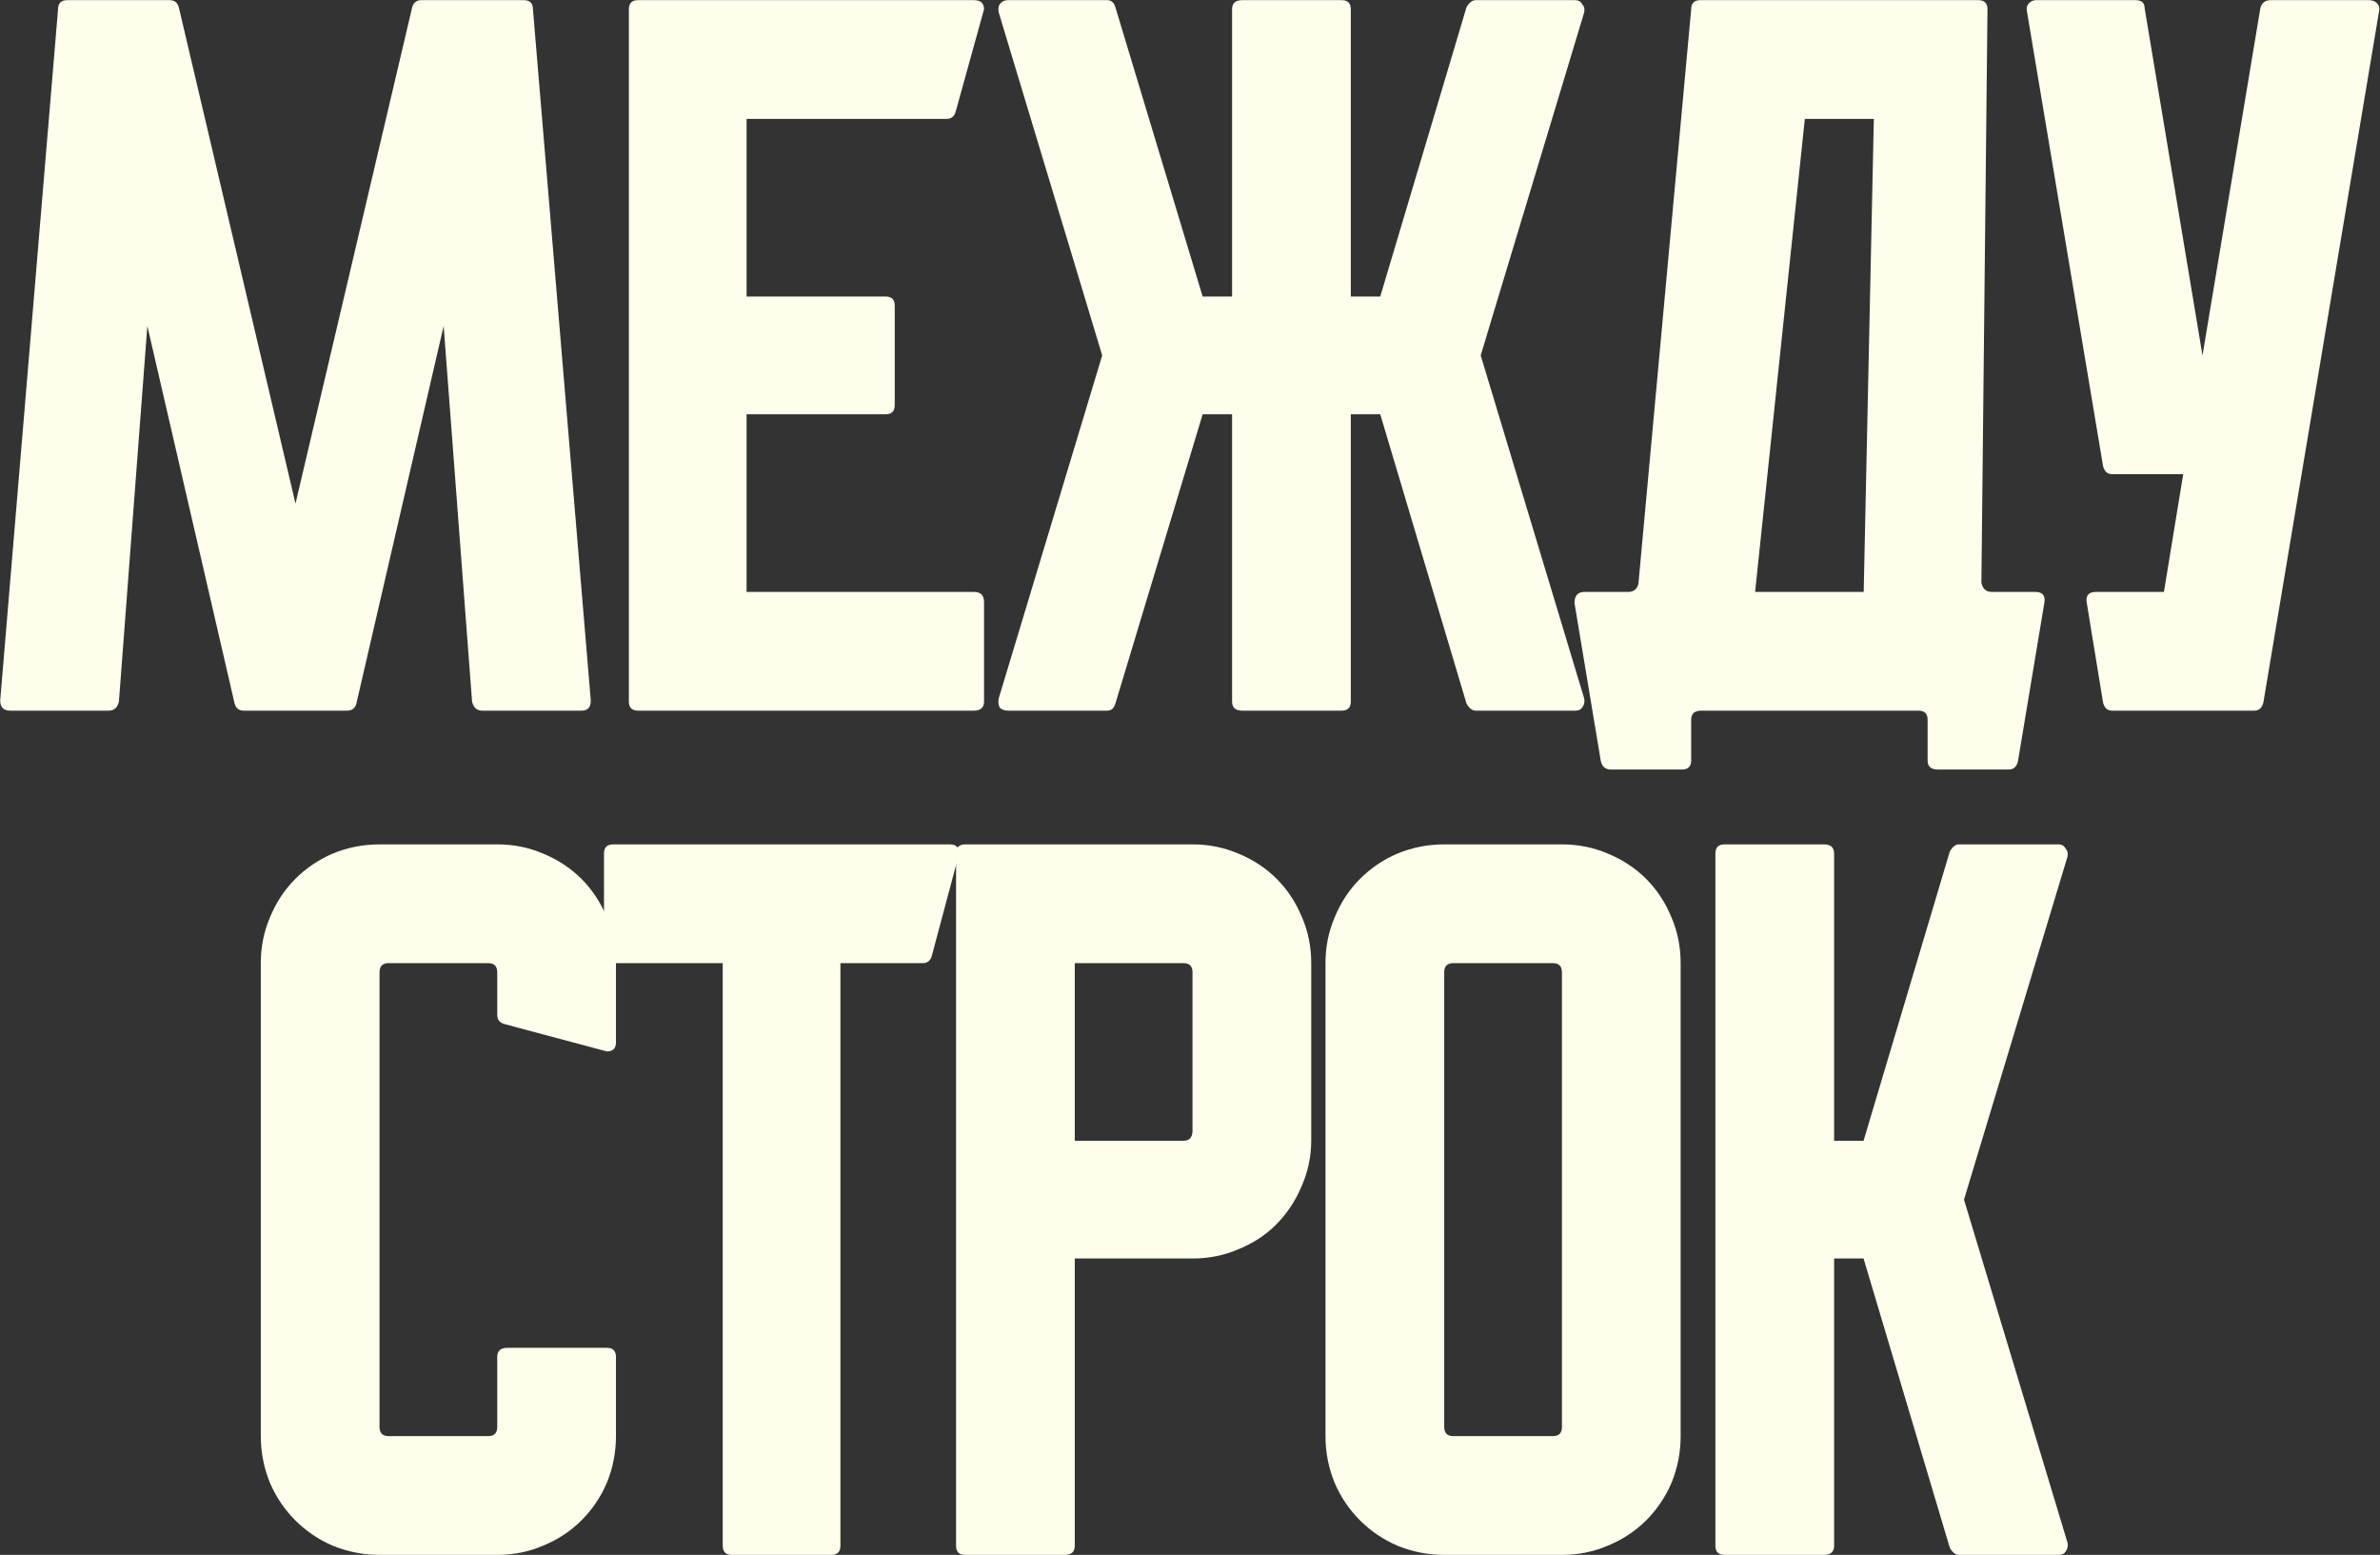
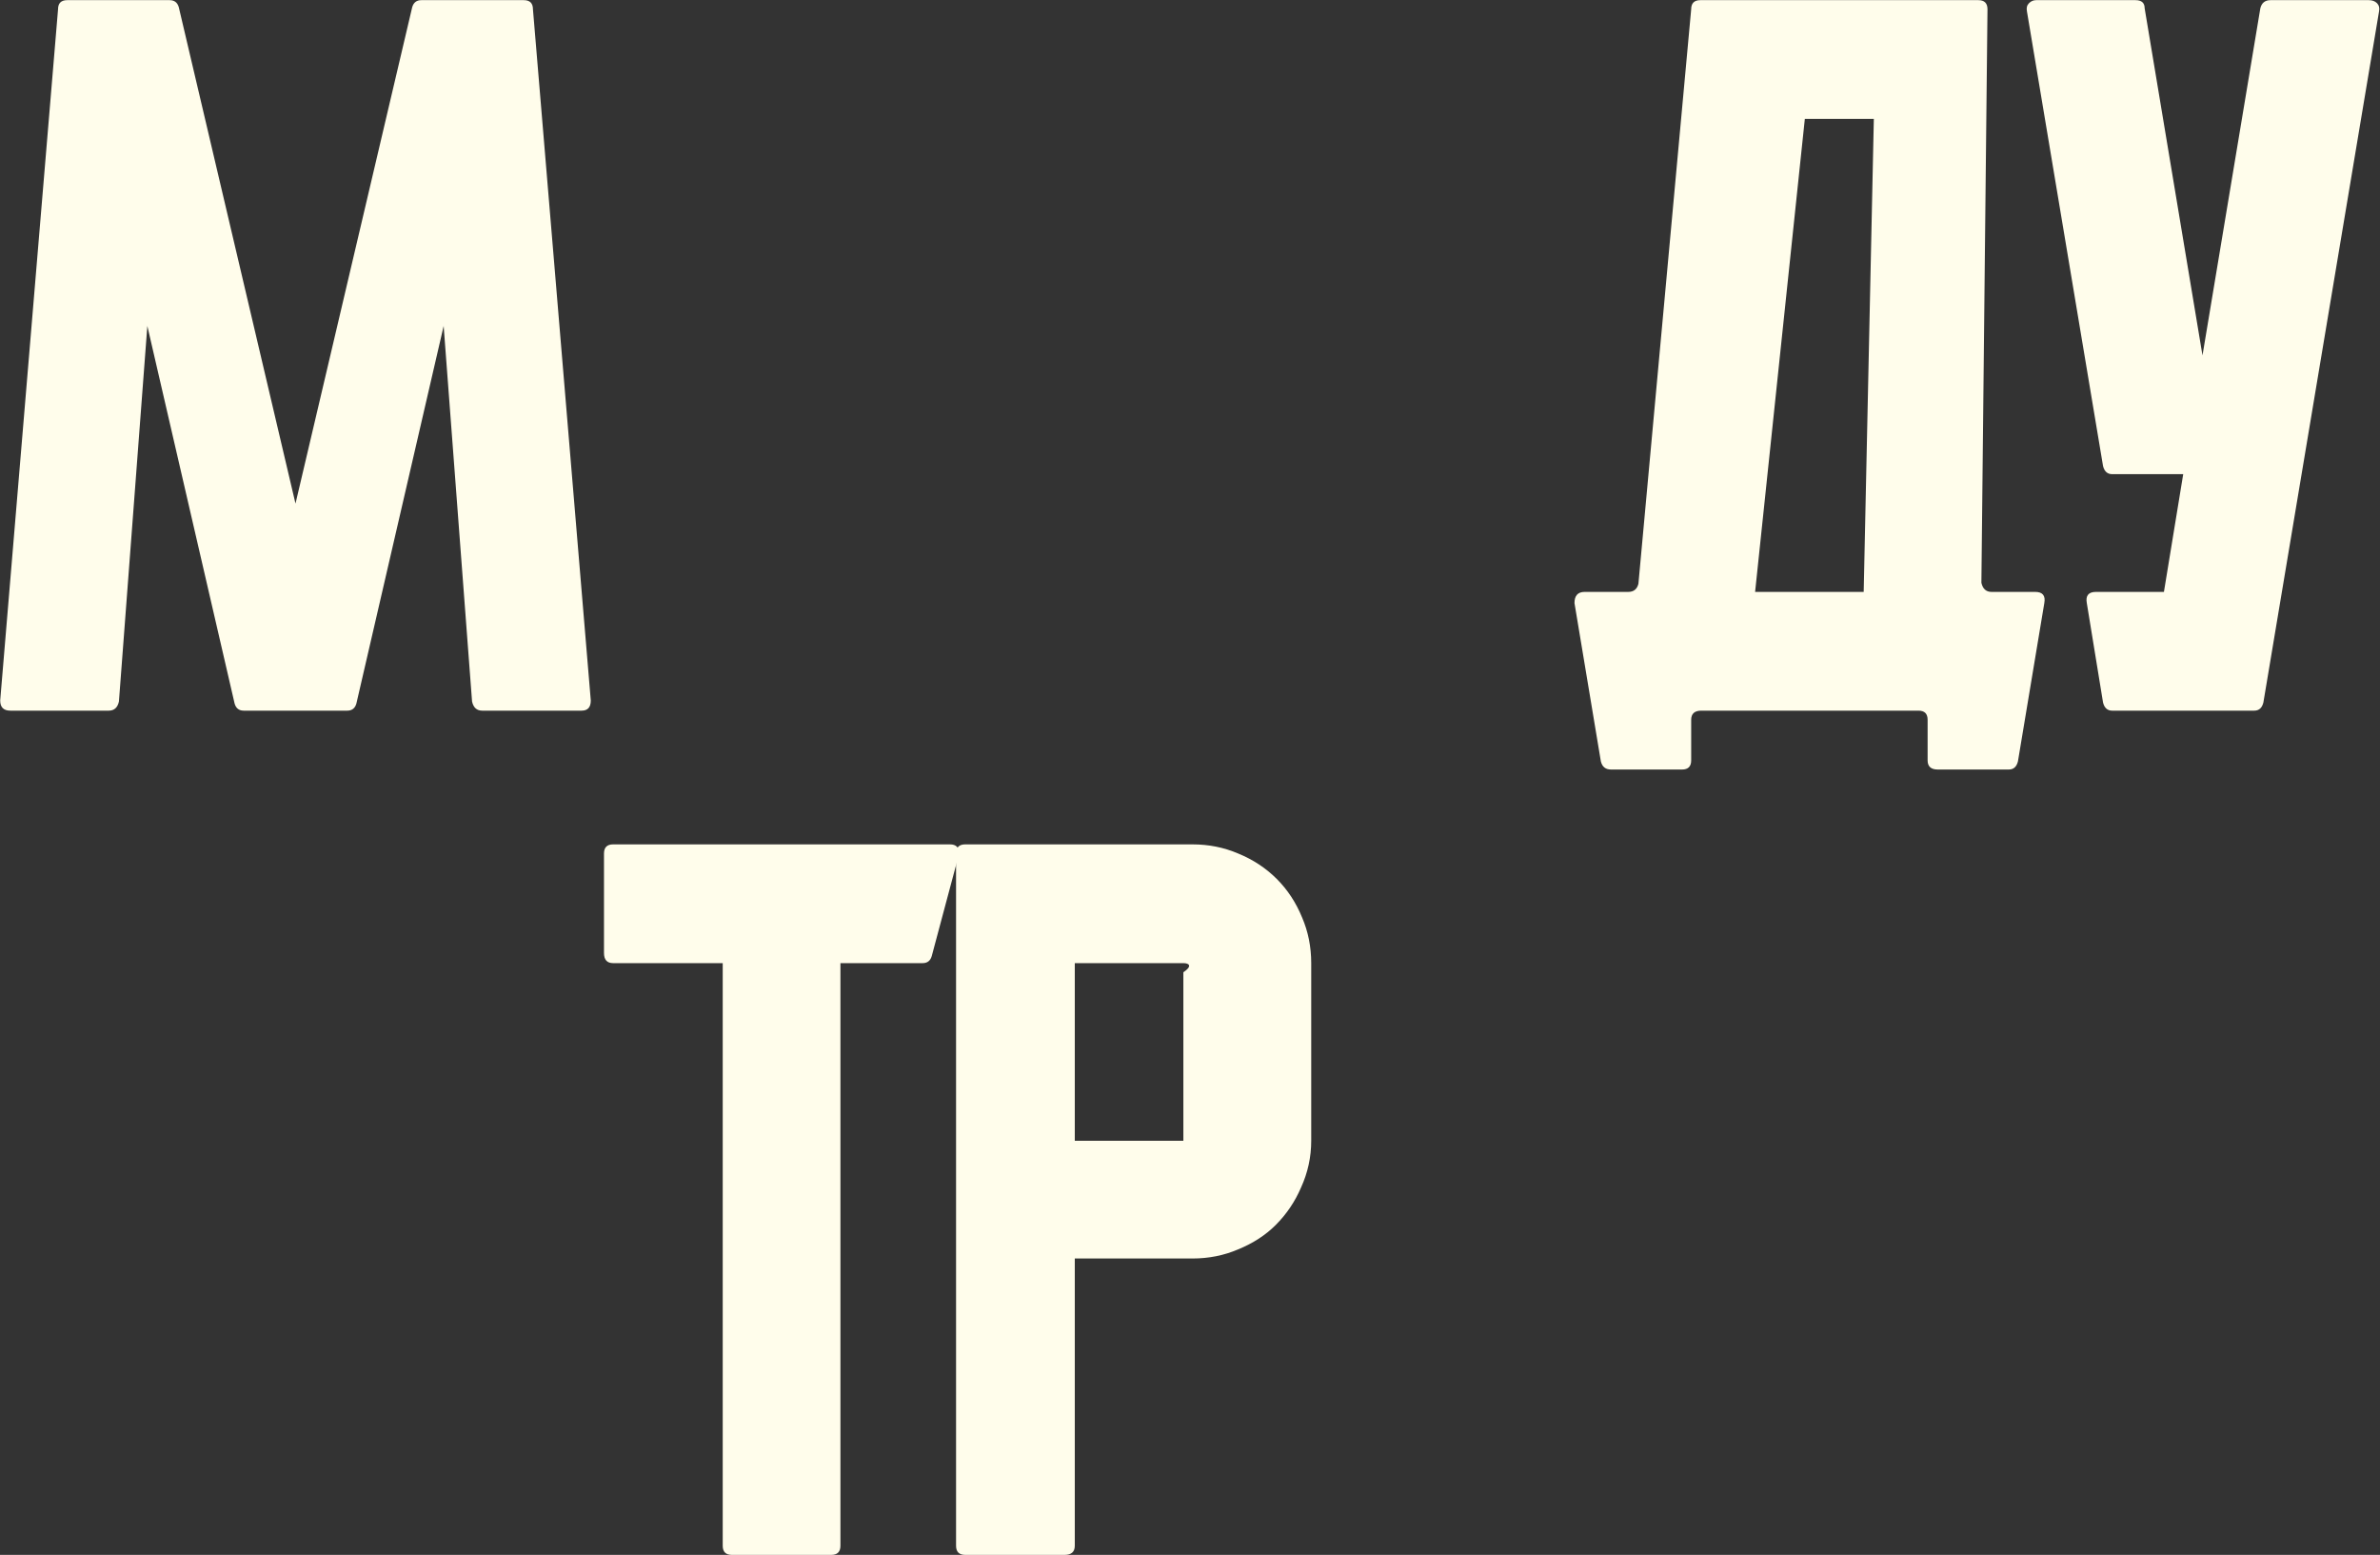
<svg xmlns="http://www.w3.org/2000/svg" width="2442" height="1595" viewBox="0 0 2442 1595" fill="none">
  <rect x="0" y="0" width="2442" height="1595" fill="#333333" stroke="none" />
  <path d="M606.177 718.574C606.177 725.516 603.053 728.986 596.806 728.986H494.77C489.217 728.986 485.747 725.863 484.359 719.616L455.206 334.38L365.664 721.698C364.276 726.557 361.153 728.986 356.294 728.986H250.094C245.235 728.986 242.111 726.557 240.723 721.698L151.182 334.38L122.029 719.616C120.641 725.863 117.17 728.986 111.617 728.986H10.623C3.682 728.986 0.211 725.516 0.211 718.574L59.558 9.532C59.558 3.285 62.682 0.162 68.929 0.162H174.088C178.946 0.162 182.07 2.591 183.458 7.45L303.194 516.586L422.929 7.45C424.317 2.591 427.441 0.162 432.3 0.162H537.459C543.706 0.162 546.829 3.285 546.829 9.532L606.177 718.574Z" fill="#FFFDEB" />
-   <path d="M1009.67 617.58V719.616C1009.67 725.863 1006.19 728.986 999.254 728.986H654.624C648.377 728.986 645.253 725.863 645.253 719.616V9.532C645.253 3.285 648.377 0.162 654.624 0.162H999.254C1006.19 0.162 1009.67 3.285 1009.67 9.532L980.512 114.691C979.124 119.55 976.001 121.979 971.142 121.979H766.03V304.186H908.671C914.918 304.186 918.042 307.309 918.042 313.556V415.592C918.042 421.839 914.918 424.962 908.671 424.962H766.03V607.168H999.254C1006.19 607.168 1009.67 610.639 1009.67 617.58Z" fill="#FFFDEB" />
-   <path d="M1625.47 716.492C1626.17 719.963 1625.47 723.086 1623.39 725.863C1622 727.945 1619.57 728.986 1616.1 728.986H1514.07C1510.6 728.986 1507.47 726.557 1504.7 721.698L1416.2 424.962H1386V719.616C1386 725.863 1382.88 728.986 1376.63 728.986H1274.6C1267.66 728.986 1264.18 725.863 1264.18 719.616V424.962H1233.99L1144.45 721.698C1143.06 726.557 1140.28 728.986 1136.12 728.986H1034.08C1030.61 728.986 1027.84 727.945 1025.75 725.863C1024.37 723.086 1024.02 719.963 1024.71 716.492L1130.91 364.574L1024.71 12.656C1024.02 9.185 1024.37 6.409 1025.75 4.326C1027.84 1.55 1030.61 0.162 1034.08 0.162H1136.12C1140.28 0.162 1143.06 2.591 1144.45 7.45L1233.99 304.186H1264.18V9.532C1264.18 3.285 1267.66 0.162 1274.6 0.162H1376.63C1382.88 0.162 1386 3.285 1386 9.532V304.186H1416.2L1504.7 7.45C1507.47 2.591 1510.6 0.162 1514.07 0.162H1616.1C1619.57 0.162 1622 1.55 1623.39 4.326C1625.47 6.409 1626.17 9.185 1625.47 12.656L1519.27 364.574L1625.47 716.492Z" fill="#FFFDEB" />
  <path d="M2033.01 597.798C2034.4 604.045 2037.87 607.168 2043.43 607.168H2088.2C2095.83 607.168 2098.95 610.986 2097.57 618.621L2070.5 781.045C2069.11 786.598 2065.98 789.375 2061.12 789.375H1988.24C1981.3 789.375 1977.83 786.251 1977.83 780.004V738.357C1977.83 732.11 1974.71 728.986 1968.46 728.986H1745.65C1738.71 728.986 1735.24 732.11 1735.24 738.357V780.004C1735.24 786.251 1732.11 789.375 1725.87 789.375H1652.98C1647.43 789.375 1643.96 786.598 1642.57 781.045L1615.5 618.621C1615.5 610.986 1618.97 607.168 1625.91 607.168H1670.68C1676.24 607.168 1679.71 604.392 1681.1 598.839L1735.24 9.532C1735.24 3.285 1738.36 0.162 1744.61 0.162H2029.89C2036.14 0.162 2039.26 3.285 2039.26 9.532L2033.01 597.798ZM1800.83 607.168H1912.24L1922.65 121.979H1851.85L1800.83 607.168Z" fill="#FFFDEB" />
  <path d="M2441.03 11.615L2322.34 720.657C2320.95 726.21 2317.83 728.986 2312.97 728.986H2167.2C2162.34 728.986 2159.22 726.21 2157.83 720.657L2141.17 618.621C2139.79 610.986 2142.91 607.168 2150.54 607.168H2220.3L2240.09 486.392H2167.2C2162.34 486.392 2159.22 483.615 2157.83 478.062L2079.74 11.615C2079.05 8.144 2079.74 5.368 2081.83 3.285C2083.91 1.203 2086.34 0.162 2089.11 0.162H2191.15C2197.4 0.162 2200.52 2.938 2200.52 8.491L2259.87 364.574L2319.22 8.491C2320.6 2.938 2324.07 0.162 2329.63 0.162H2430.62C2434.09 0.162 2436.87 1.203 2438.95 3.285C2441.03 5.368 2441.73 8.144 2441.03 11.615Z" fill="#FFFDEB" />
-   <path d="M510.193 1041.08V997.35C510.193 991.103 507.069 987.979 500.822 987.979H398.787C392.54 987.979 389.416 991.103 389.416 997.35V1463.8C389.416 1470.04 392.54 1473.17 398.787 1473.17H500.822C507.069 1473.17 510.193 1470.04 510.193 1463.8V1391.96C510.193 1385.71 513.663 1382.59 520.605 1382.59H622.64C628.887 1382.59 632.011 1385.71 632.011 1391.96V1473.17C632.011 1489.83 628.887 1505.79 622.64 1521.06C616.393 1535.64 607.716 1548.48 596.611 1559.59C585.505 1570.69 572.316 1579.37 557.046 1585.62C542.469 1591.86 526.852 1594.99 510.193 1594.99H389.416C372.757 1594.99 356.793 1591.86 341.522 1585.62C326.945 1579.37 314.104 1570.69 302.998 1559.59C291.892 1548.48 283.216 1535.64 276.969 1521.06C270.722 1505.79 267.598 1489.83 267.598 1473.17V987.979C267.598 971.321 270.722 955.703 276.969 941.126C283.216 925.856 291.892 912.668 302.998 901.562C314.104 890.456 326.945 881.779 341.522 875.532C356.793 869.285 372.757 866.162 389.416 866.162H510.193C526.852 866.162 542.469 869.285 557.046 875.532C572.316 881.779 585.505 890.456 596.611 901.562C607.716 912.668 616.393 925.856 622.64 941.126C628.887 955.703 632.011 971.321 632.011 987.979V1069.19C632.011 1075.44 628.887 1078.56 622.64 1078.56L517.481 1050.45C512.622 1049.06 510.193 1045.94 510.193 1041.08Z" fill="#FFFDEB" />
  <path d="M984.14 875.532L956.028 980.691C954.64 985.55 951.517 987.979 946.658 987.979H862.322V1585.62C862.322 1591.86 859.199 1594.99 852.952 1594.99H750.916C744.669 1594.99 741.546 1591.86 741.546 1585.62V987.979H629.099C622.852 987.979 619.728 984.509 619.728 977.568V875.532C619.728 869.285 622.852 866.162 629.099 866.162H974.77C981.017 866.162 984.14 869.285 984.14 875.532Z" fill="#FFFDEB" />
-   <path d="M1223.56 866.162C1240.22 866.162 1255.84 869.285 1270.42 875.532C1285.69 881.779 1298.87 890.456 1309.98 901.562C1321.09 912.668 1329.76 925.856 1336.01 941.126C1342.26 955.703 1345.38 971.321 1345.38 987.979V1170.19C1345.38 1186.84 1341.91 1202.81 1334.97 1218.08C1328.72 1232.66 1320.04 1245.5 1308.94 1256.6C1298.53 1267.02 1285.69 1275.34 1270.42 1281.59C1255.84 1287.84 1240.22 1290.96 1223.56 1290.96H1102.79V1585.62C1102.79 1591.86 1099.32 1594.99 1092.37 1594.99H990.339C984.091 1594.99 980.968 1591.86 980.968 1585.62V875.532C980.968 869.285 984.091 866.162 990.339 866.162H1223.56ZM1214.19 1170.19C1220.44 1170.19 1223.56 1166.71 1223.56 1159.77V997.35C1223.56 991.103 1220.44 987.979 1214.19 987.979H1102.79V1170.19H1214.19Z" fill="#FFFDEB" />
-   <path d="M1602.62 866.162C1619.28 866.162 1634.89 869.285 1649.47 875.532C1664.74 881.779 1677.93 890.456 1689.03 901.562C1700.14 912.668 1708.82 925.856 1715.06 941.126C1721.31 955.703 1724.43 971.321 1724.43 987.979V1473.17C1724.43 1489.83 1721.31 1505.79 1715.06 1521.06C1708.82 1535.64 1700.14 1548.48 1689.03 1559.59C1677.93 1570.69 1664.74 1579.37 1649.47 1585.62C1634.89 1591.86 1619.28 1594.99 1602.62 1594.99H1481.84C1465.18 1594.99 1449.22 1591.86 1433.95 1585.62C1419.37 1579.37 1406.53 1570.69 1395.42 1559.59C1384.32 1548.48 1375.64 1535.64 1369.39 1521.06C1363.15 1505.79 1360.02 1489.83 1360.02 1473.17V987.979C1360.02 971.321 1363.15 955.703 1369.39 941.126C1375.64 925.856 1384.32 912.668 1395.42 901.562C1406.53 890.456 1419.37 881.779 1433.95 875.532C1449.22 869.285 1465.18 866.162 1481.84 866.162H1602.62ZM1593.25 1473.17C1599.49 1473.17 1602.62 1470.04 1602.62 1463.8V997.35C1602.62 991.103 1599.49 987.979 1593.25 987.979H1491.21C1484.96 987.979 1481.84 991.103 1481.84 997.35V1463.8C1481.84 1470.04 1484.96 1473.17 1491.21 1473.17H1593.25Z" fill="#FFFDEB" />
-   <path d="M2121.38 1582.49C2122.07 1585.96 2121.38 1589.09 2119.29 1591.86C2117.9 1593.95 2115.47 1594.99 2112 1594.99H2009.97C2006.5 1594.99 2003.37 1592.56 2000.6 1587.7L1912.1 1290.96H1881.9V1585.62C1881.9 1591.86 1878.43 1594.99 1871.49 1594.99H1769.46C1763.21 1594.99 1760.09 1591.86 1760.09 1585.62V875.532C1760.09 869.285 1763.21 866.162 1769.46 866.162H1871.49C1878.43 866.162 1881.9 869.285 1881.9 875.532V1170.19H1912.1L2000.6 873.45C2003.37 868.591 2006.5 866.162 2009.97 866.162H2112C2115.47 866.162 2117.9 867.55 2119.29 870.326C2121.38 872.409 2122.07 875.185 2121.38 878.656L2015.17 1230.57L2121.38 1582.49Z" fill="#FFFDEB" />
+   <path d="M1223.56 866.162C1240.22 866.162 1255.84 869.285 1270.42 875.532C1285.69 881.779 1298.87 890.456 1309.98 901.562C1321.09 912.668 1329.76 925.856 1336.01 941.126C1342.26 955.703 1345.38 971.321 1345.38 987.979V1170.19C1345.38 1186.84 1341.91 1202.81 1334.97 1218.08C1328.72 1232.66 1320.04 1245.5 1308.94 1256.6C1298.53 1267.02 1285.69 1275.34 1270.42 1281.59C1255.84 1287.84 1240.22 1290.96 1223.56 1290.96H1102.79V1585.62C1102.79 1591.86 1099.32 1594.99 1092.37 1594.99H990.339C984.091 1594.99 980.968 1591.86 980.968 1585.62V875.532C980.968 869.285 984.091 866.162 990.339 866.162H1223.56ZM1214.19 1170.19V997.35C1223.56 991.103 1220.44 987.979 1214.19 987.979H1102.79V1170.19H1214.19Z" fill="#FFFDEB" />
</svg>